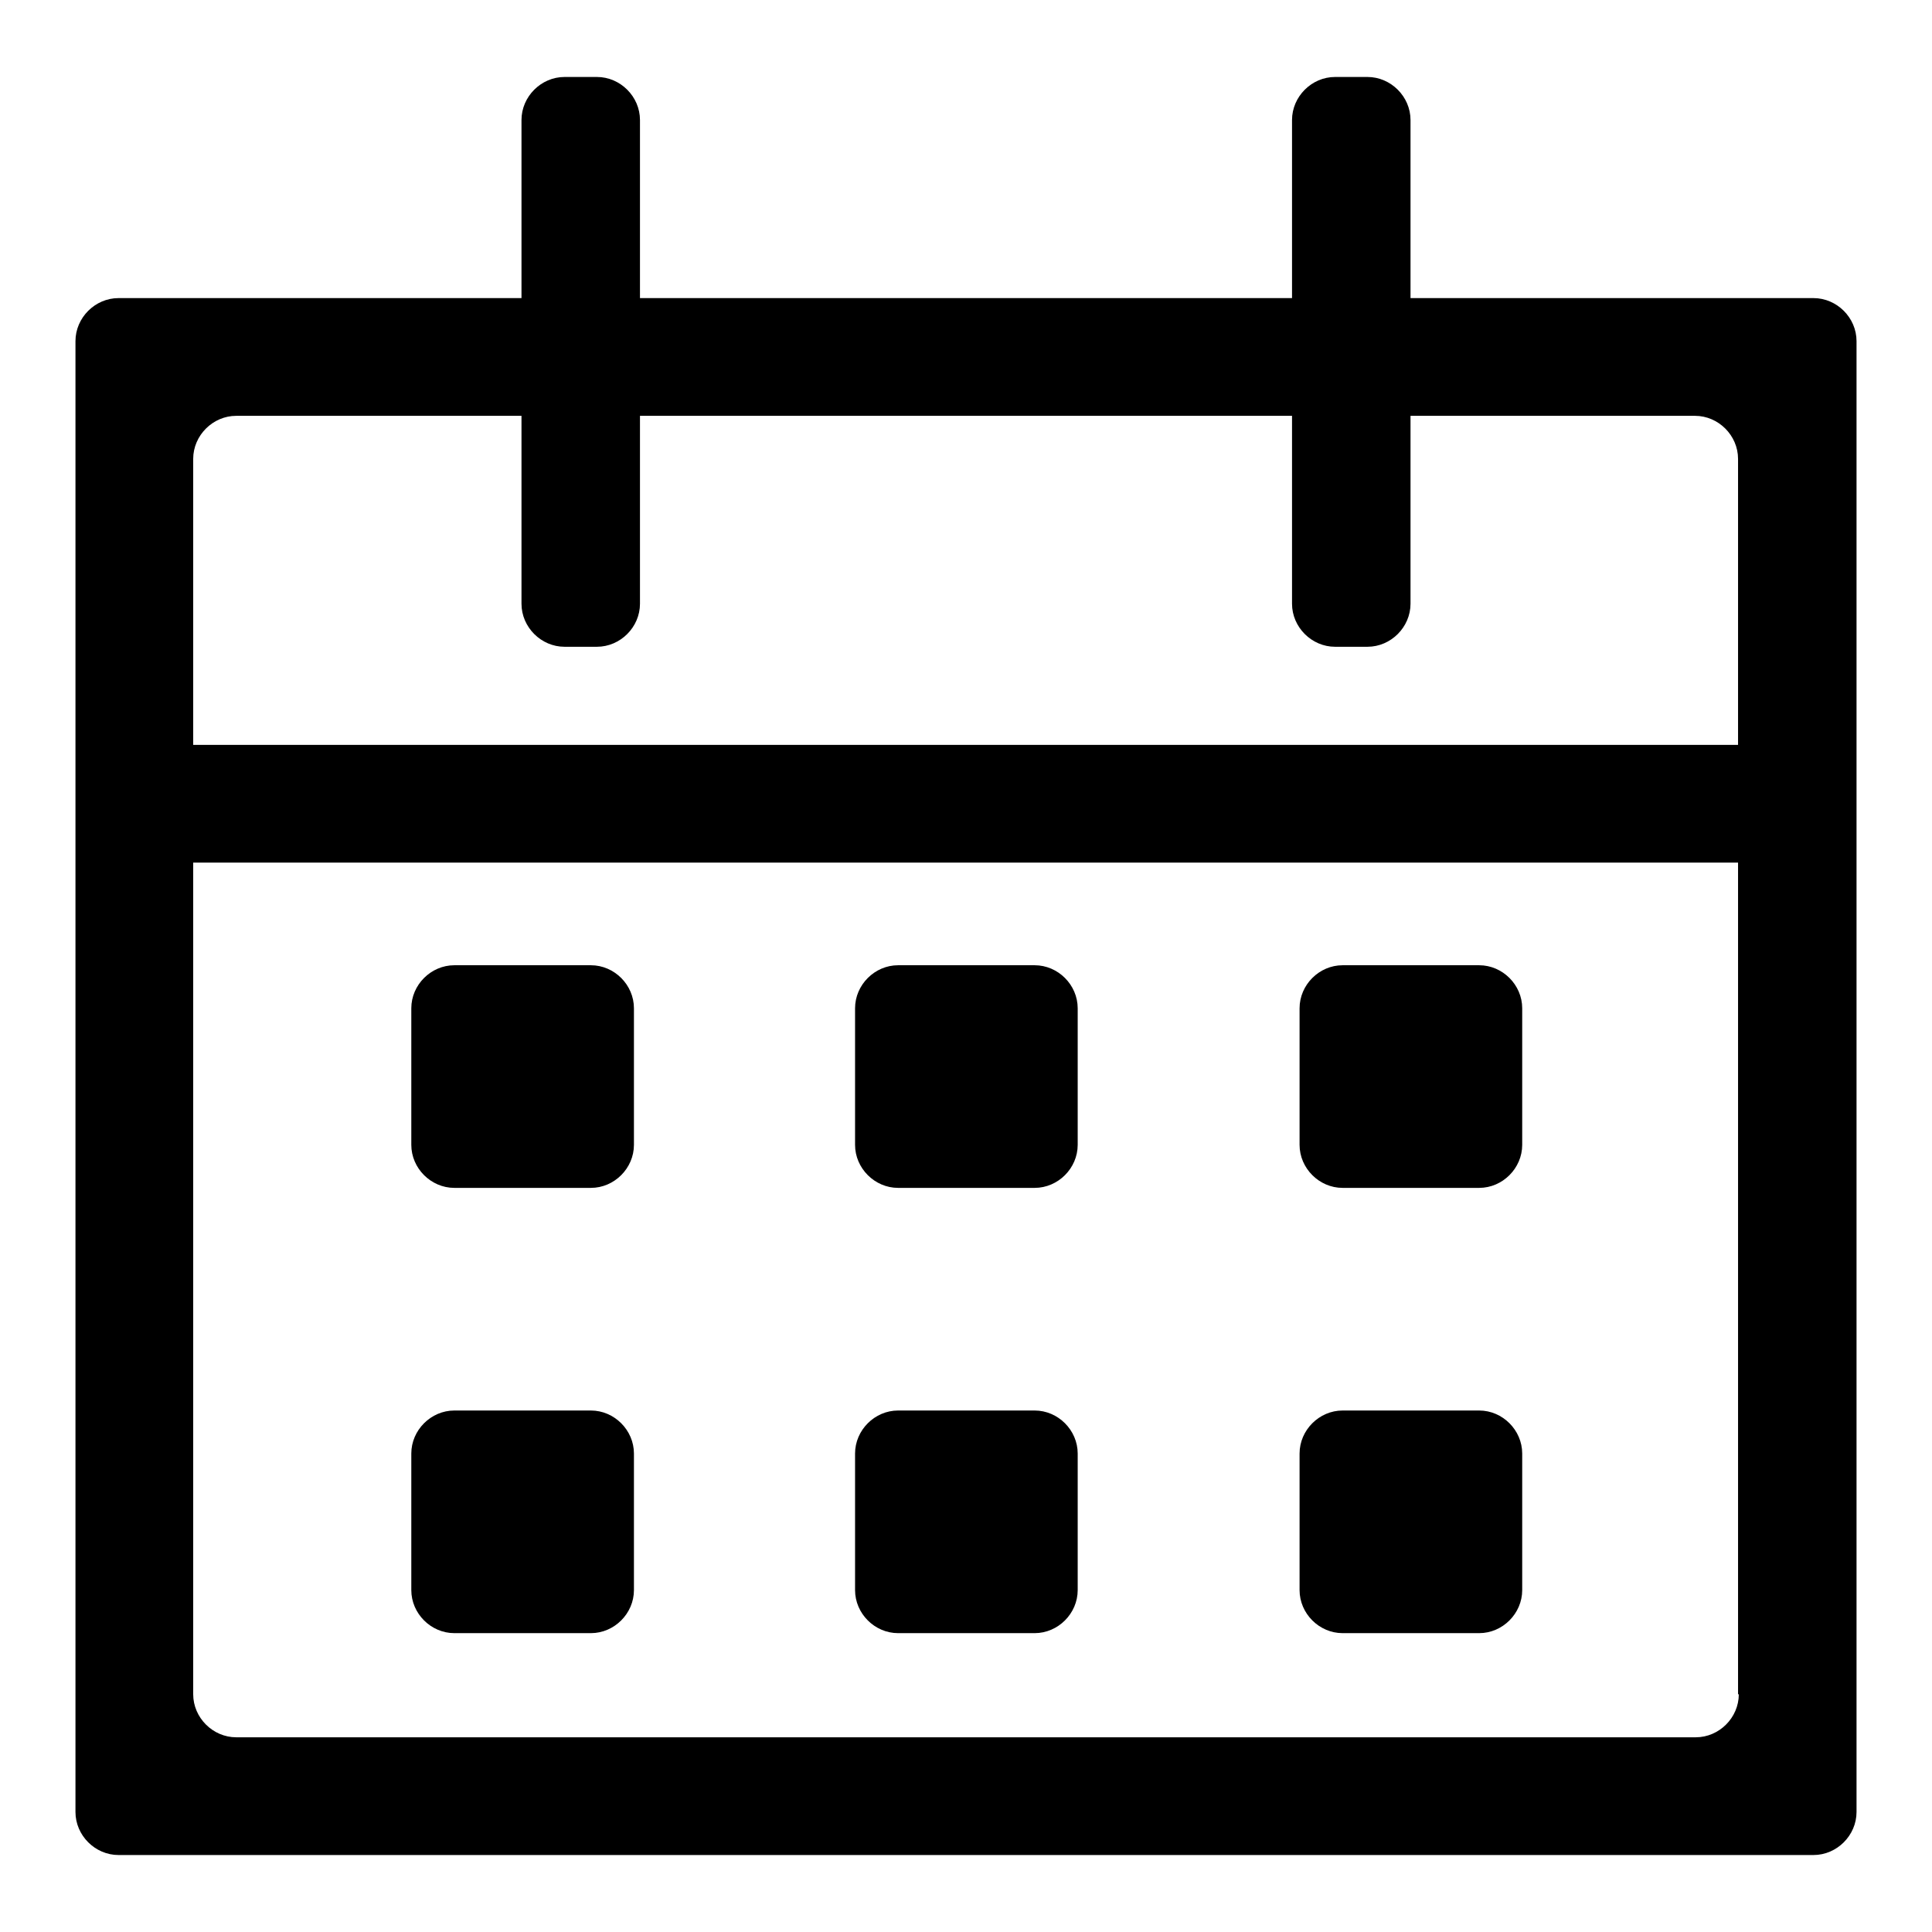
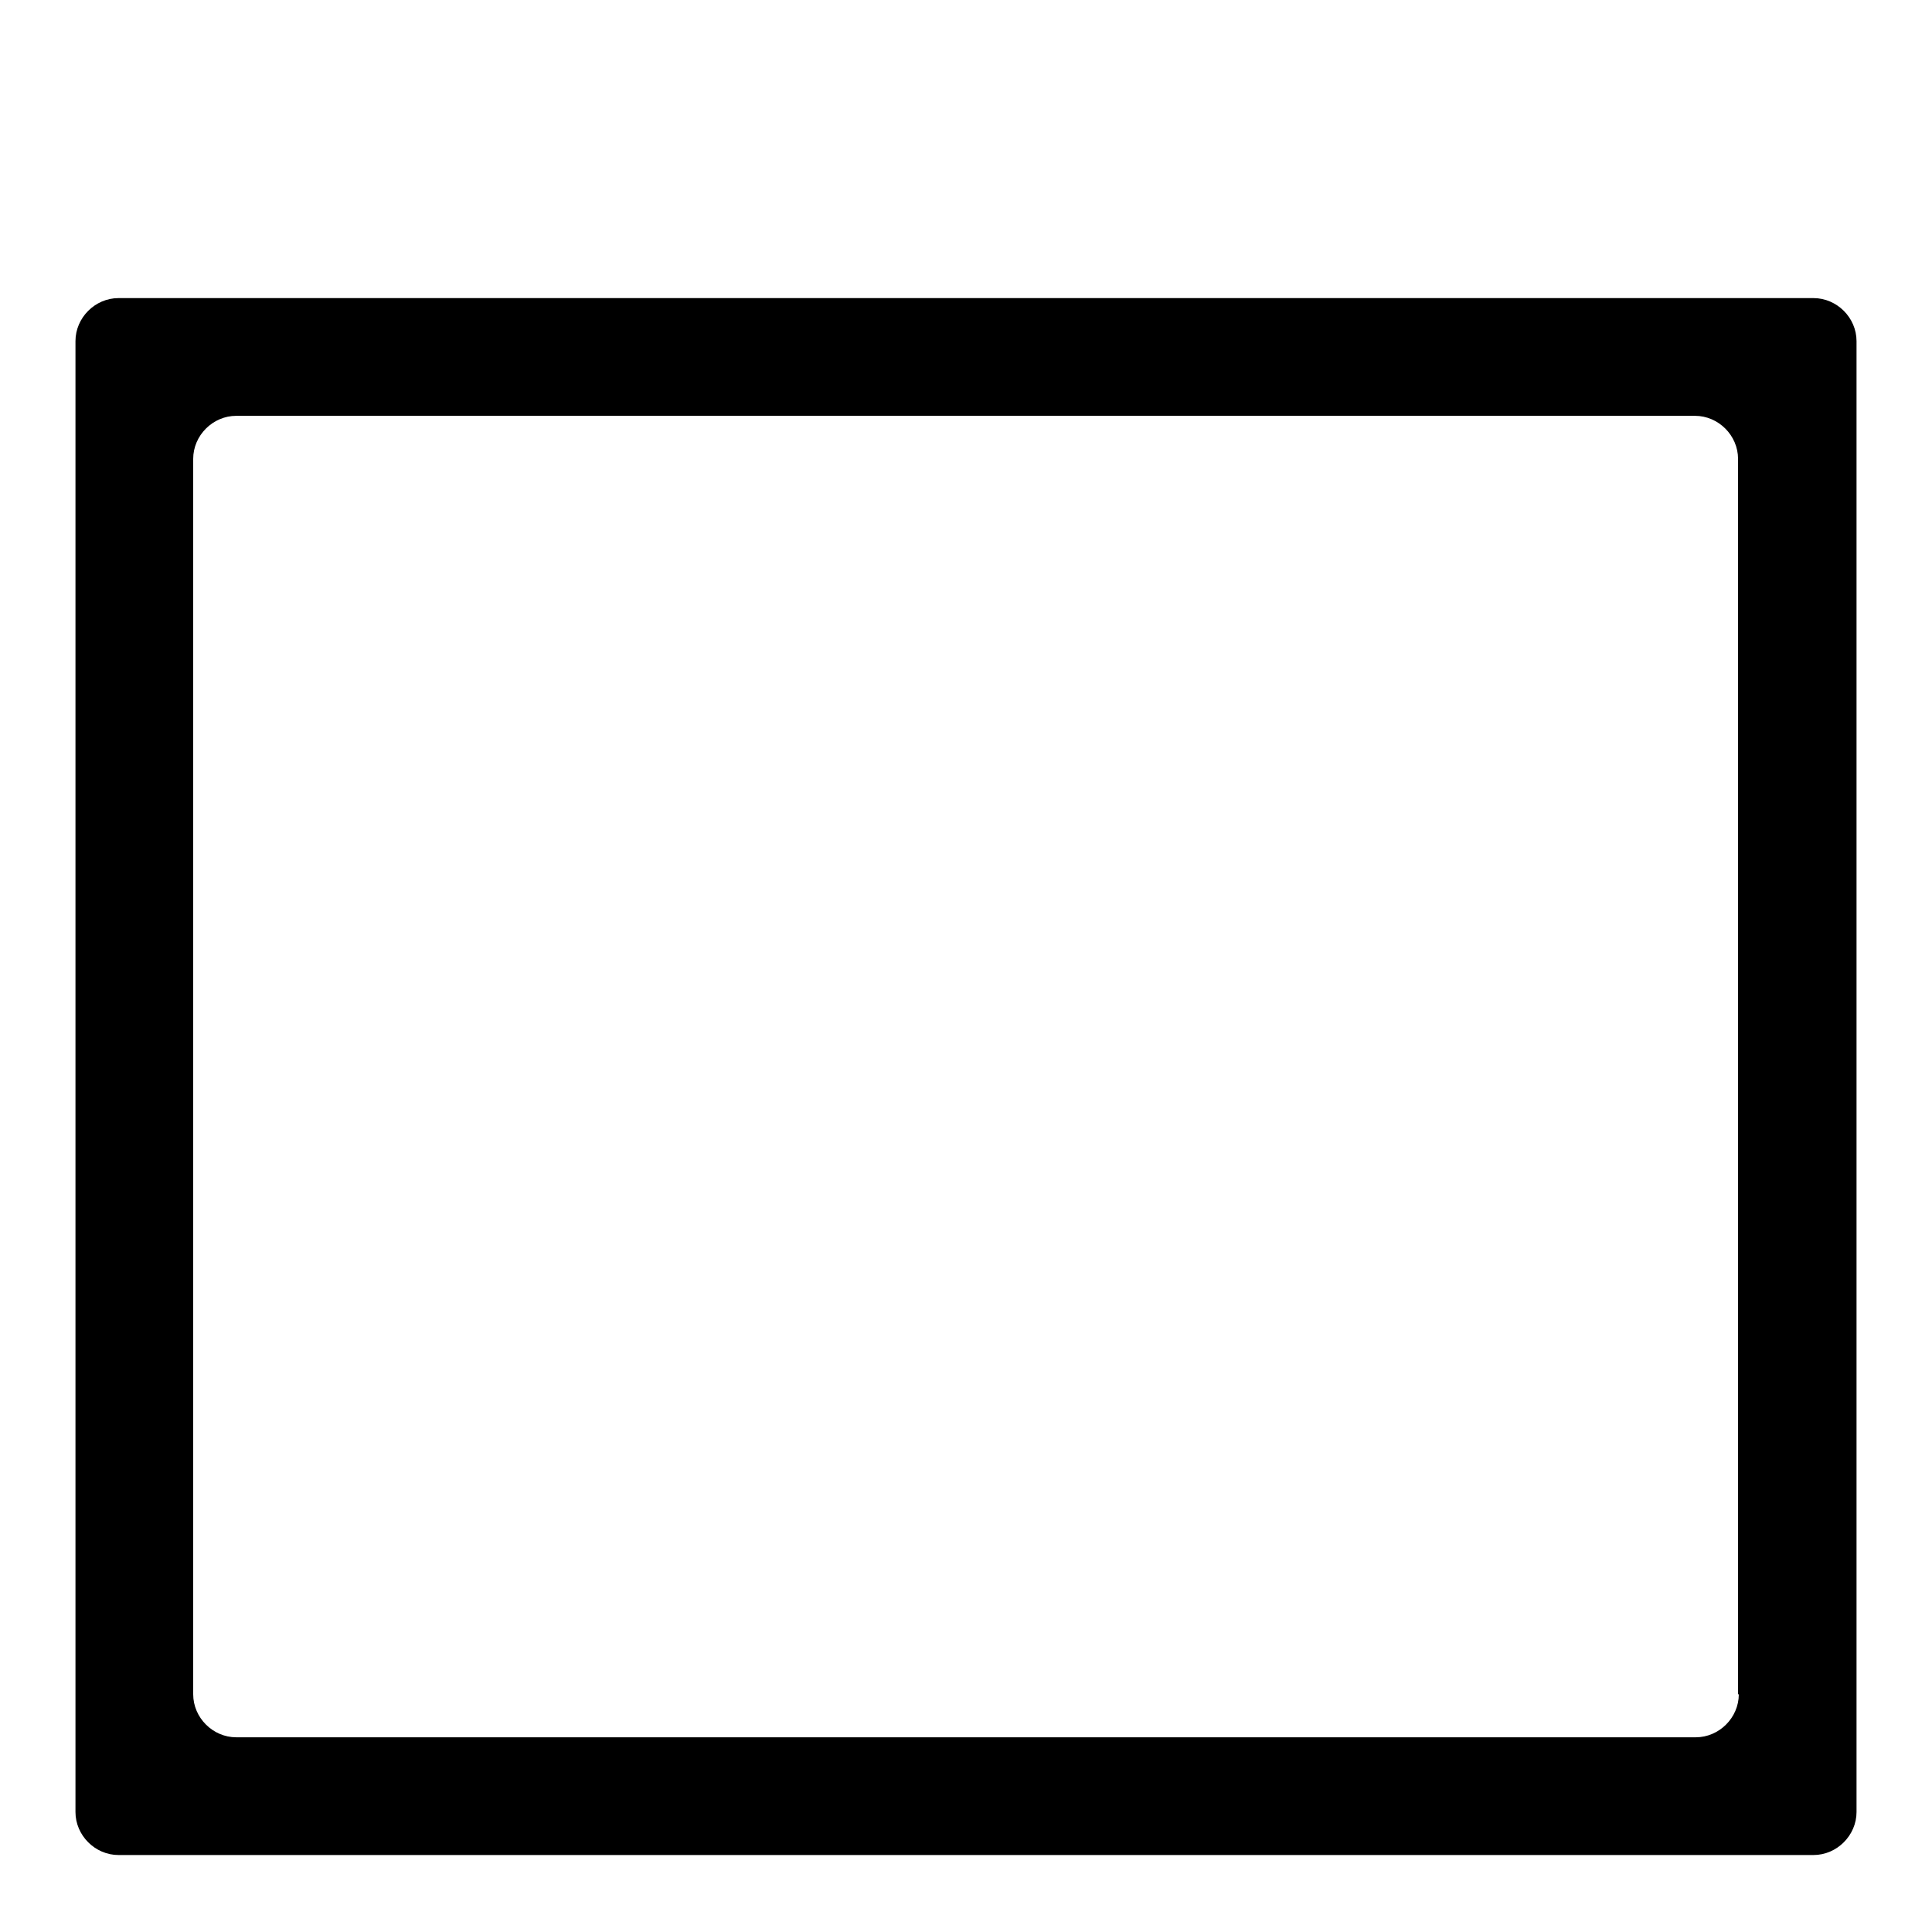
<svg xmlns="http://www.w3.org/2000/svg" version="1.1" x="0px" y="0px" viewBox="0 0 256 256" enable-background="new 0 0 256 256" xml:space="preserve">
  <g>
-     <path fill="#000000" d="M84,151.7c0,3.1-2.6,5.7-5.7,5.7H60.2c-3.1,0-5.7-2.6-5.7-5.7v-18.1c0-3.1,2.6-5.7,5.7-5.7h18.1 c3.1,0,5.7,2.6,5.7,5.7V151.7z M84,210.7c0,3.1-2.6,5.7-5.7,5.7H60.2c-3.1,0-5.7-2.6-5.7-5.7v-18.1c0-3.1,2.6-5.7,5.7-5.7h18.1 c3.1,0,5.7,2.6,5.7,5.7V210.7z M142.8,151.7c0,3.1-2.6,5.7-5.7,5.7h-18.1c-3.1,0-5.7-2.6-5.7-5.7v-18.1c0-3.1,2.6-5.7,5.7-5.7h18.1 c3.1,0,5.7,2.6,5.7,5.7V151.7z M142.8,210.7c0,3.1-2.6,5.7-5.7,5.7h-18.1c-3.1,0-5.7-2.6-5.7-5.7v-18.1c0-3.1,2.6-5.7,5.7-5.7h18.1 c3.1,0,5.7,2.6,5.7,5.7V210.7z M201.7,151.7c0,3.1-2.6,5.7-5.7,5.7h-18.1c-3.1,0-5.7-2.6-5.7-5.7v-18.1c0-3.1,2.6-5.7,5.7-5.7H196 c3.1,0,5.7,2.6,5.7,5.7V151.7z M201.7,210.7c0,3.1-2.6,5.7-5.7,5.7h-18.1c-3.1,0-5.7-2.6-5.7-5.7v-18.1c0-3.1,2.6-5.7,5.7-5.7H196 c3.1,0,5.7,2.6,5.7,5.7V210.7z M84.8,80c0,3.1-2.6,5.7-5.7,5.7h-4.3c-3.1,0-5.7-2.6-5.7-5.7V15.9c0-3.1,2.6-5.7,5.7-5.7h4.3 c3.1,0,5.7,2.6,5.7,5.7V80z M186.9,80c0,3.1-2.6,5.7-5.7,5.7h-4.3c-3.1,0-5.7-2.6-5.7-5.7V15.9c0-3.1,2.6-5.7,5.7-5.7h4.3 c3.1,0,5.7,2.6,5.7,5.7V80z" />
    <path fill="#000000" d="M15.7,39.5c-3.1,0-5.7,2.6-5.7,5.7v194.9c0,3.1,2.6,5.7,5.7,5.7h224.6c3.1,0,5.7-2.6,5.7-5.7V45.2 c0-3.1-2.6-5.7-5.7-5.7H15.7z M230.4,224.5c0,3.1-2.6,5.7-5.7,5.7H31.3c-3.1,0-5.7-2.6-5.7-5.7V60.8c0-3.1,2.6-5.7,5.7-5.7h193.3 c3.1,0,5.7,2.6,5.7,5.7V224.5L230.4,224.5z" />
-     <path fill="#000000" d="M15.9,98.7h224.8v15.6H15.9V98.7z" />
  </g>
</svg>